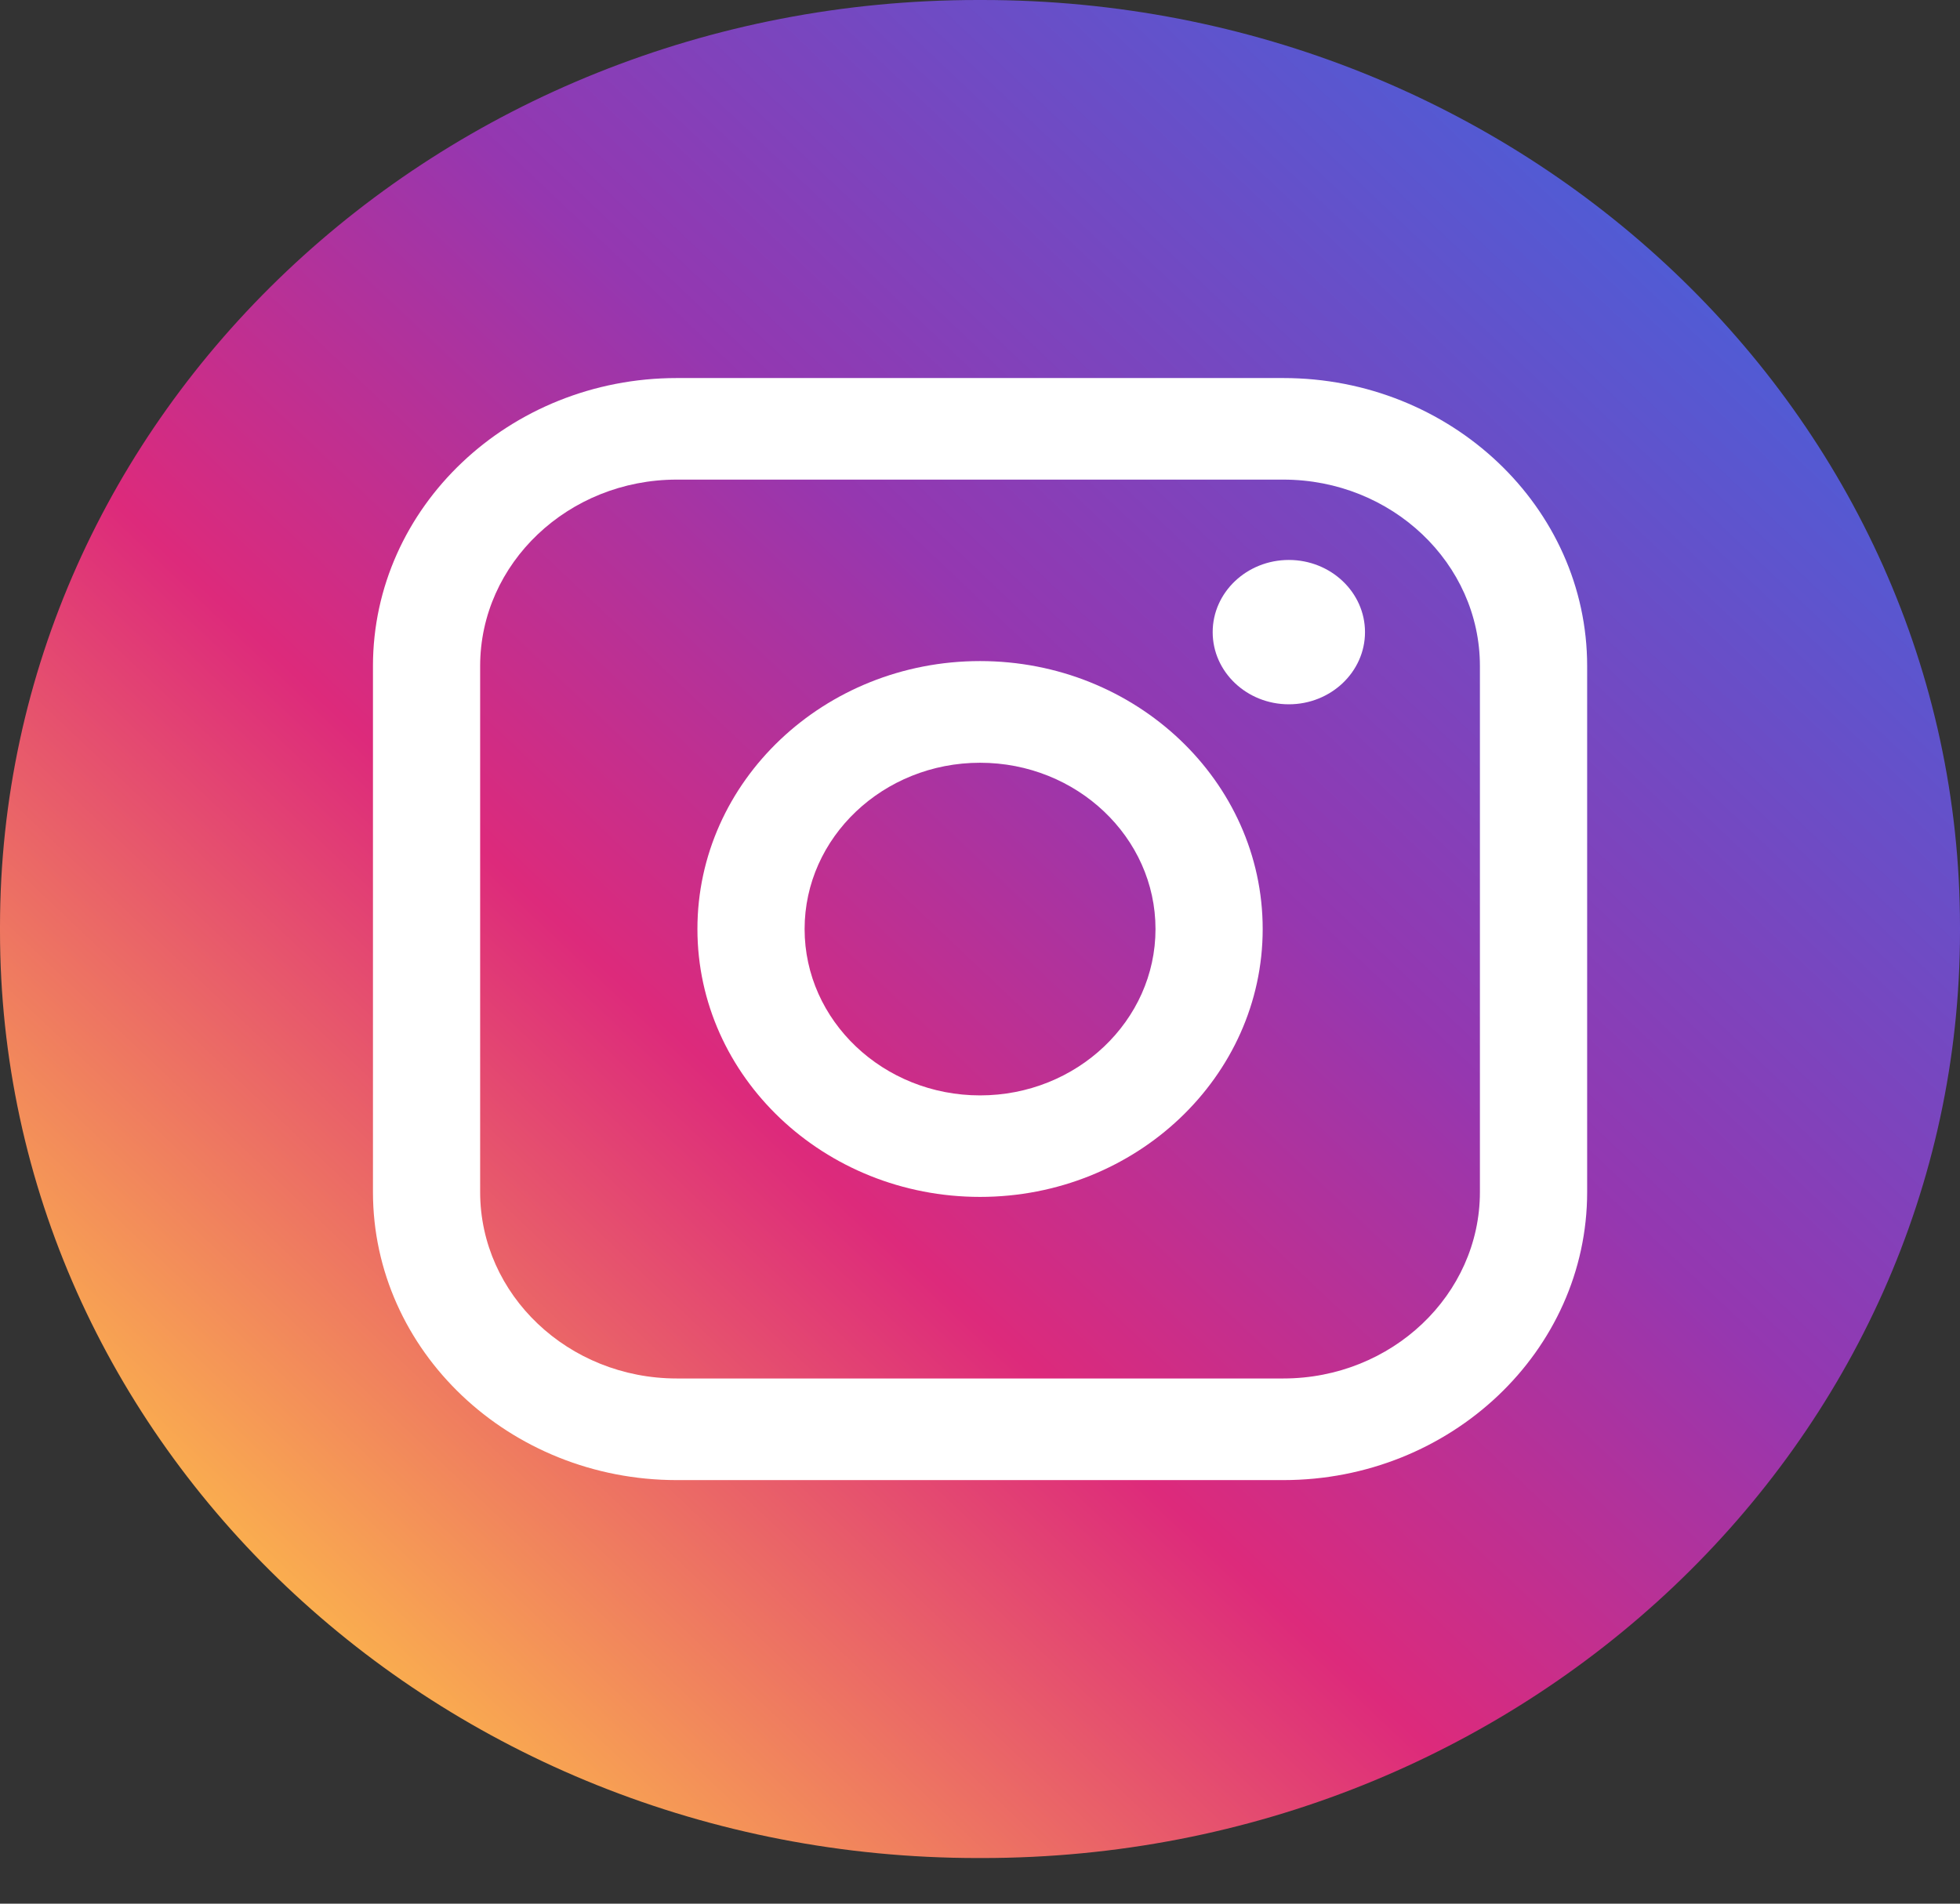
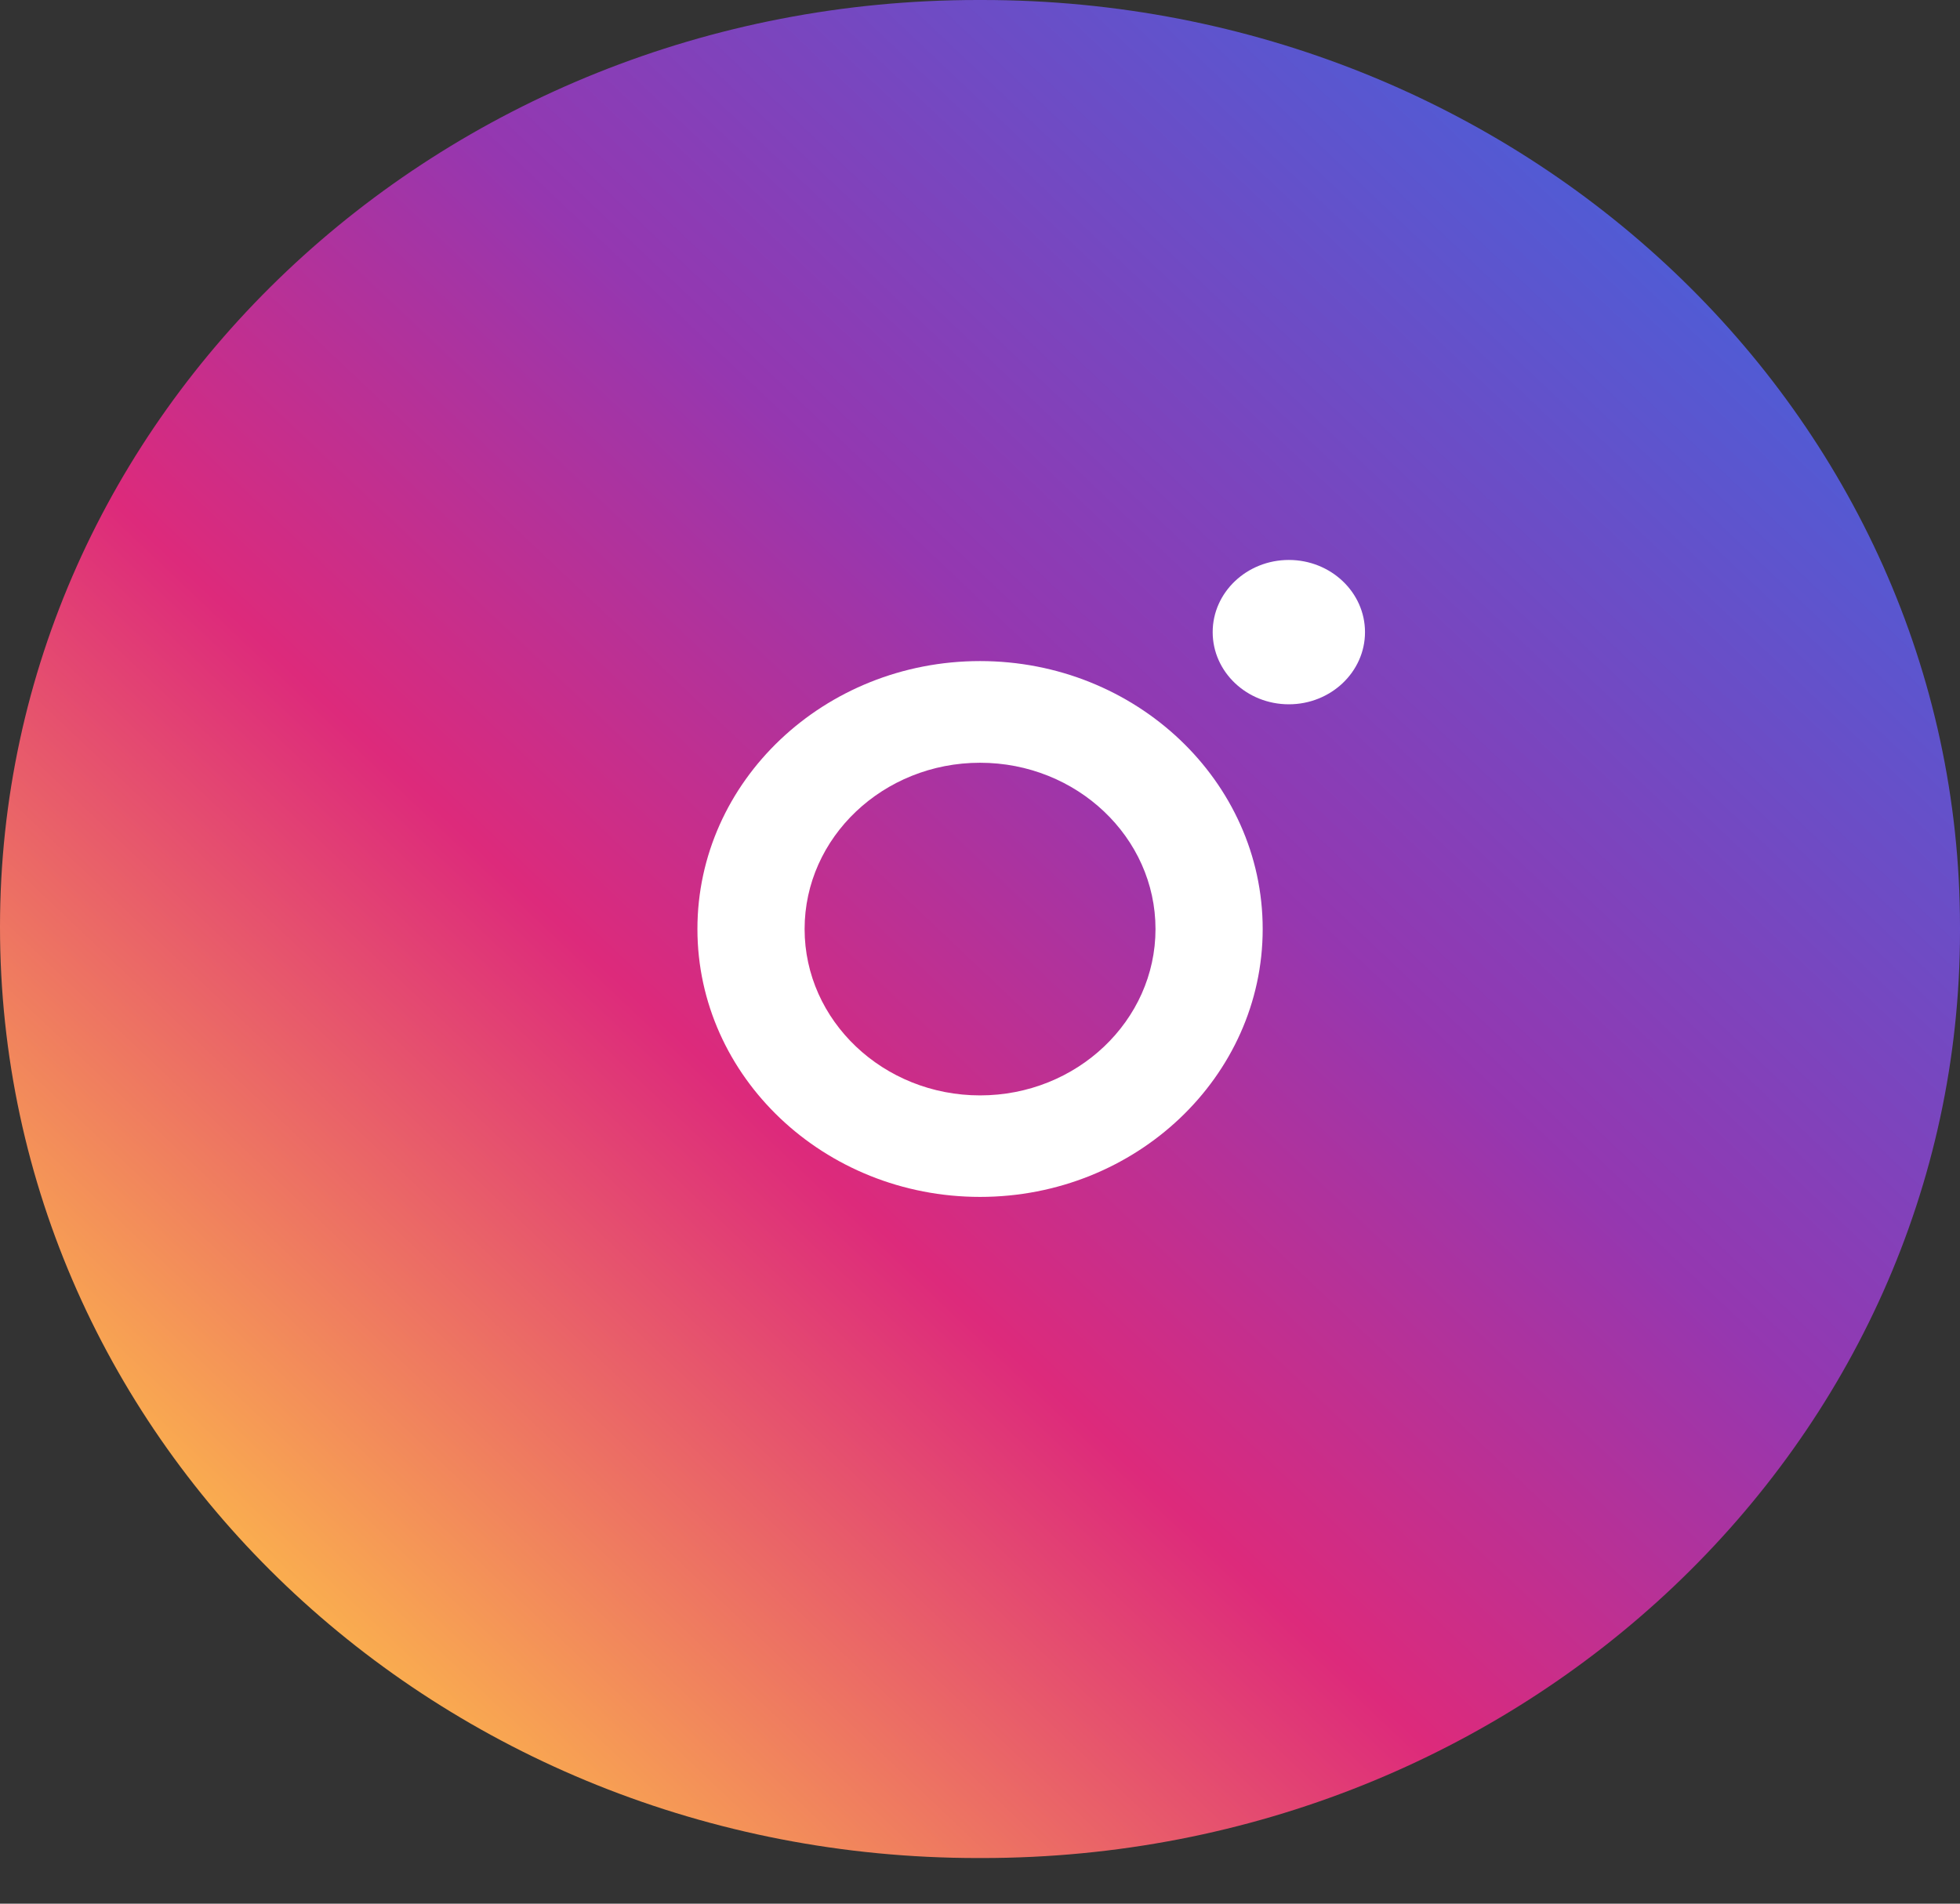
<svg xmlns="http://www.w3.org/2000/svg" width="35" height="34" viewBox="0 0 35 34" fill="none">
  <rect x="0" y="0" width="35" height="34" fill="#333333" stroke="none" />
-   <path d="M17.54 0H17.46C7.817 0 0 7.412 0 16.555V16.63C0 25.773 7.817 33.185 17.46 33.185H17.54C27.183 33.185 35 25.773 35 16.63V16.555C35 7.412 27.183 0 17.54 0Z" fill="url(#paint0_linear_86_378)" />
-   <path d="M22.916 6.752H12.086C9.094 6.752 6.66 9.059 6.66 11.896V21.29C6.66 24.127 9.094 26.435 12.086 26.435H22.916C25.908 26.435 28.342 24.127 28.342 21.29V11.896C28.342 9.059 25.908 6.752 22.916 6.752ZM8.574 11.896C8.574 10.06 10.149 8.566 12.086 8.566H22.916C24.852 8.566 26.427 10.06 26.427 11.896V21.29C26.427 23.126 24.852 24.62 22.916 24.62H12.086C10.149 24.62 8.574 23.126 8.574 21.29V11.896Z" fill="white" />
+   <path d="M17.54 0H17.46C7.817 0 0 7.412 0 16.555C0 25.773 7.817 33.185 17.46 33.185H17.54C27.183 33.185 35 25.773 35 16.63V16.555C35 7.412 27.183 0 17.54 0Z" fill="url(#paint0_linear_86_378)" />
  <path d="M17.501 21.377C20.283 21.377 22.548 19.231 22.548 16.592C22.548 13.953 20.284 11.807 17.501 11.807C14.717 11.807 12.454 13.953 12.454 16.592C12.454 19.231 14.717 21.377 17.501 21.377ZM17.501 13.623C19.228 13.623 20.634 14.955 20.634 16.593C20.634 18.231 19.228 19.564 17.501 19.564C15.773 19.564 14.368 18.231 14.368 16.593C14.368 14.955 15.773 13.623 17.501 13.623Z" fill="white" />
  <path d="M23.015 12.579C23.764 12.579 24.375 12.002 24.375 11.29C24.375 10.579 23.765 10.001 23.015 10.001C22.265 10.001 21.655 10.579 21.655 11.29C21.655 12.002 22.265 12.579 23.015 12.579Z" fill="white" />
  <defs>
    <linearGradient id="paint0_linear_86_378" x1="5.113" y1="28.337" x2="28.569" y2="3.599" gradientUnits="userSpaceOnUse">
      <stop stop-color="#FAAD4F" />
      <stop offset="0.35" stop-color="#DD2A7B" />
      <stop offset="0.62" stop-color="#9537B0" />
      <stop offset="1" stop-color="#515BD4" />
    </linearGradient>
  </defs>
</svg>